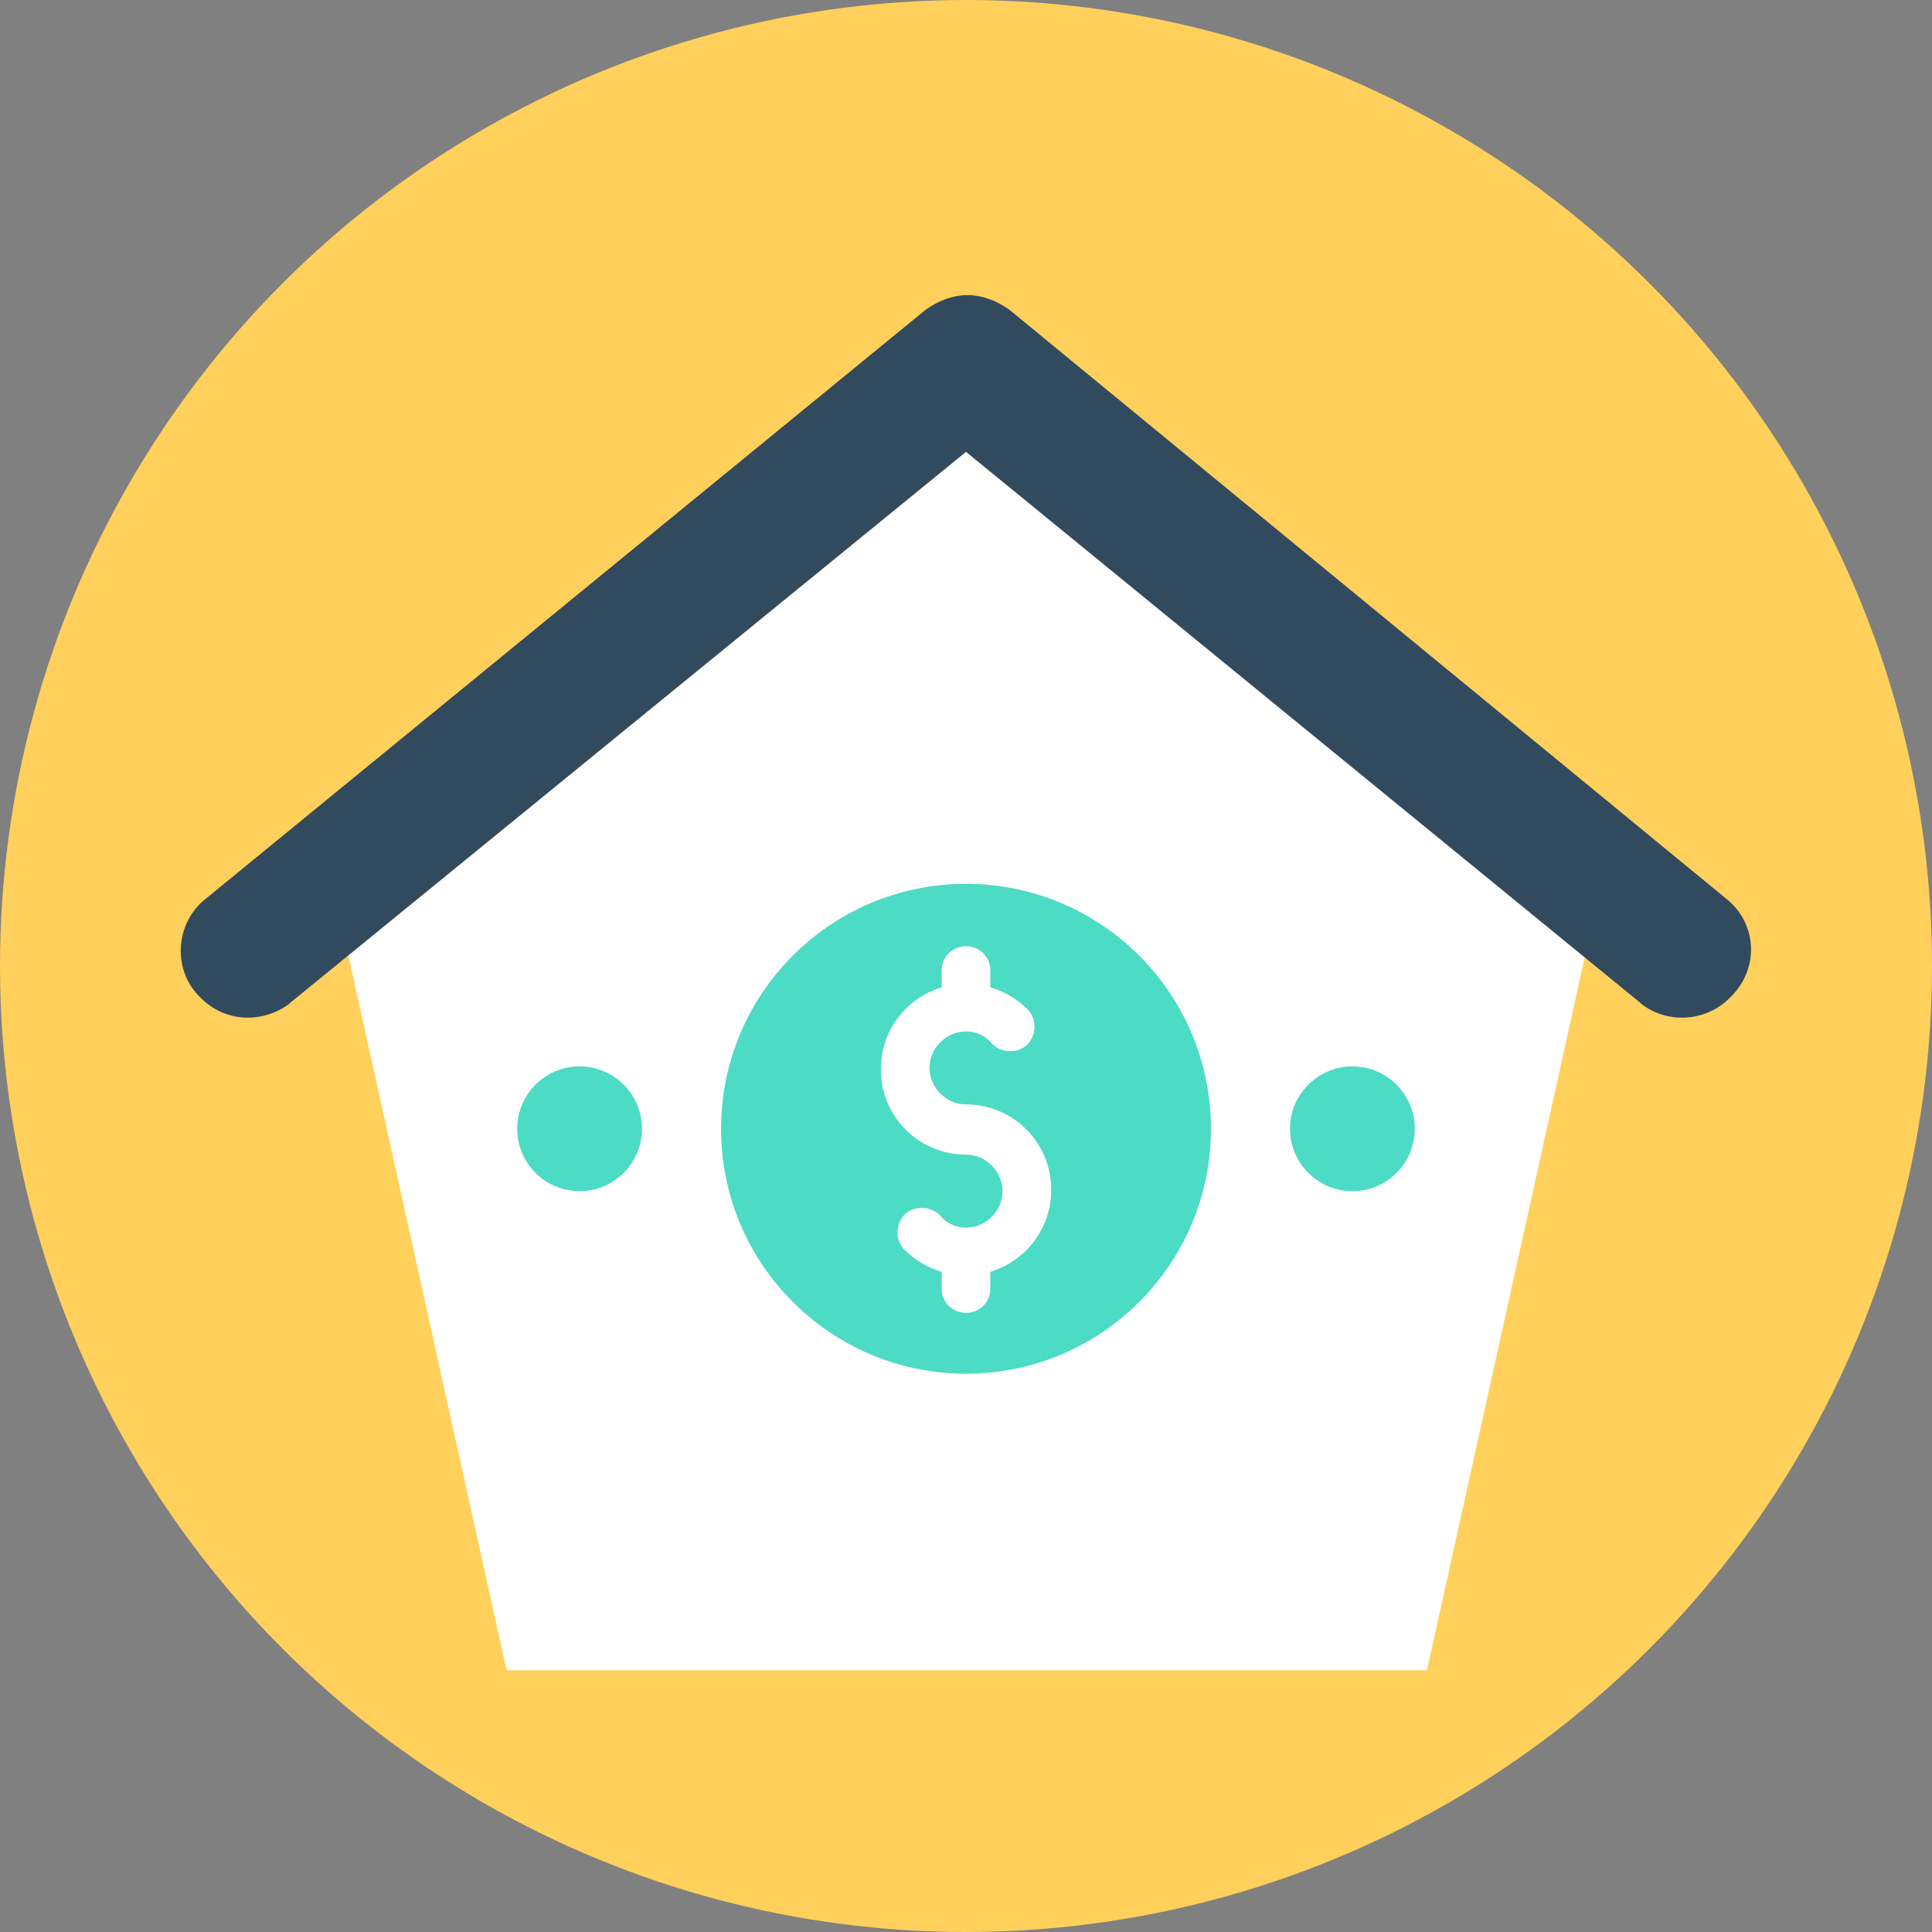
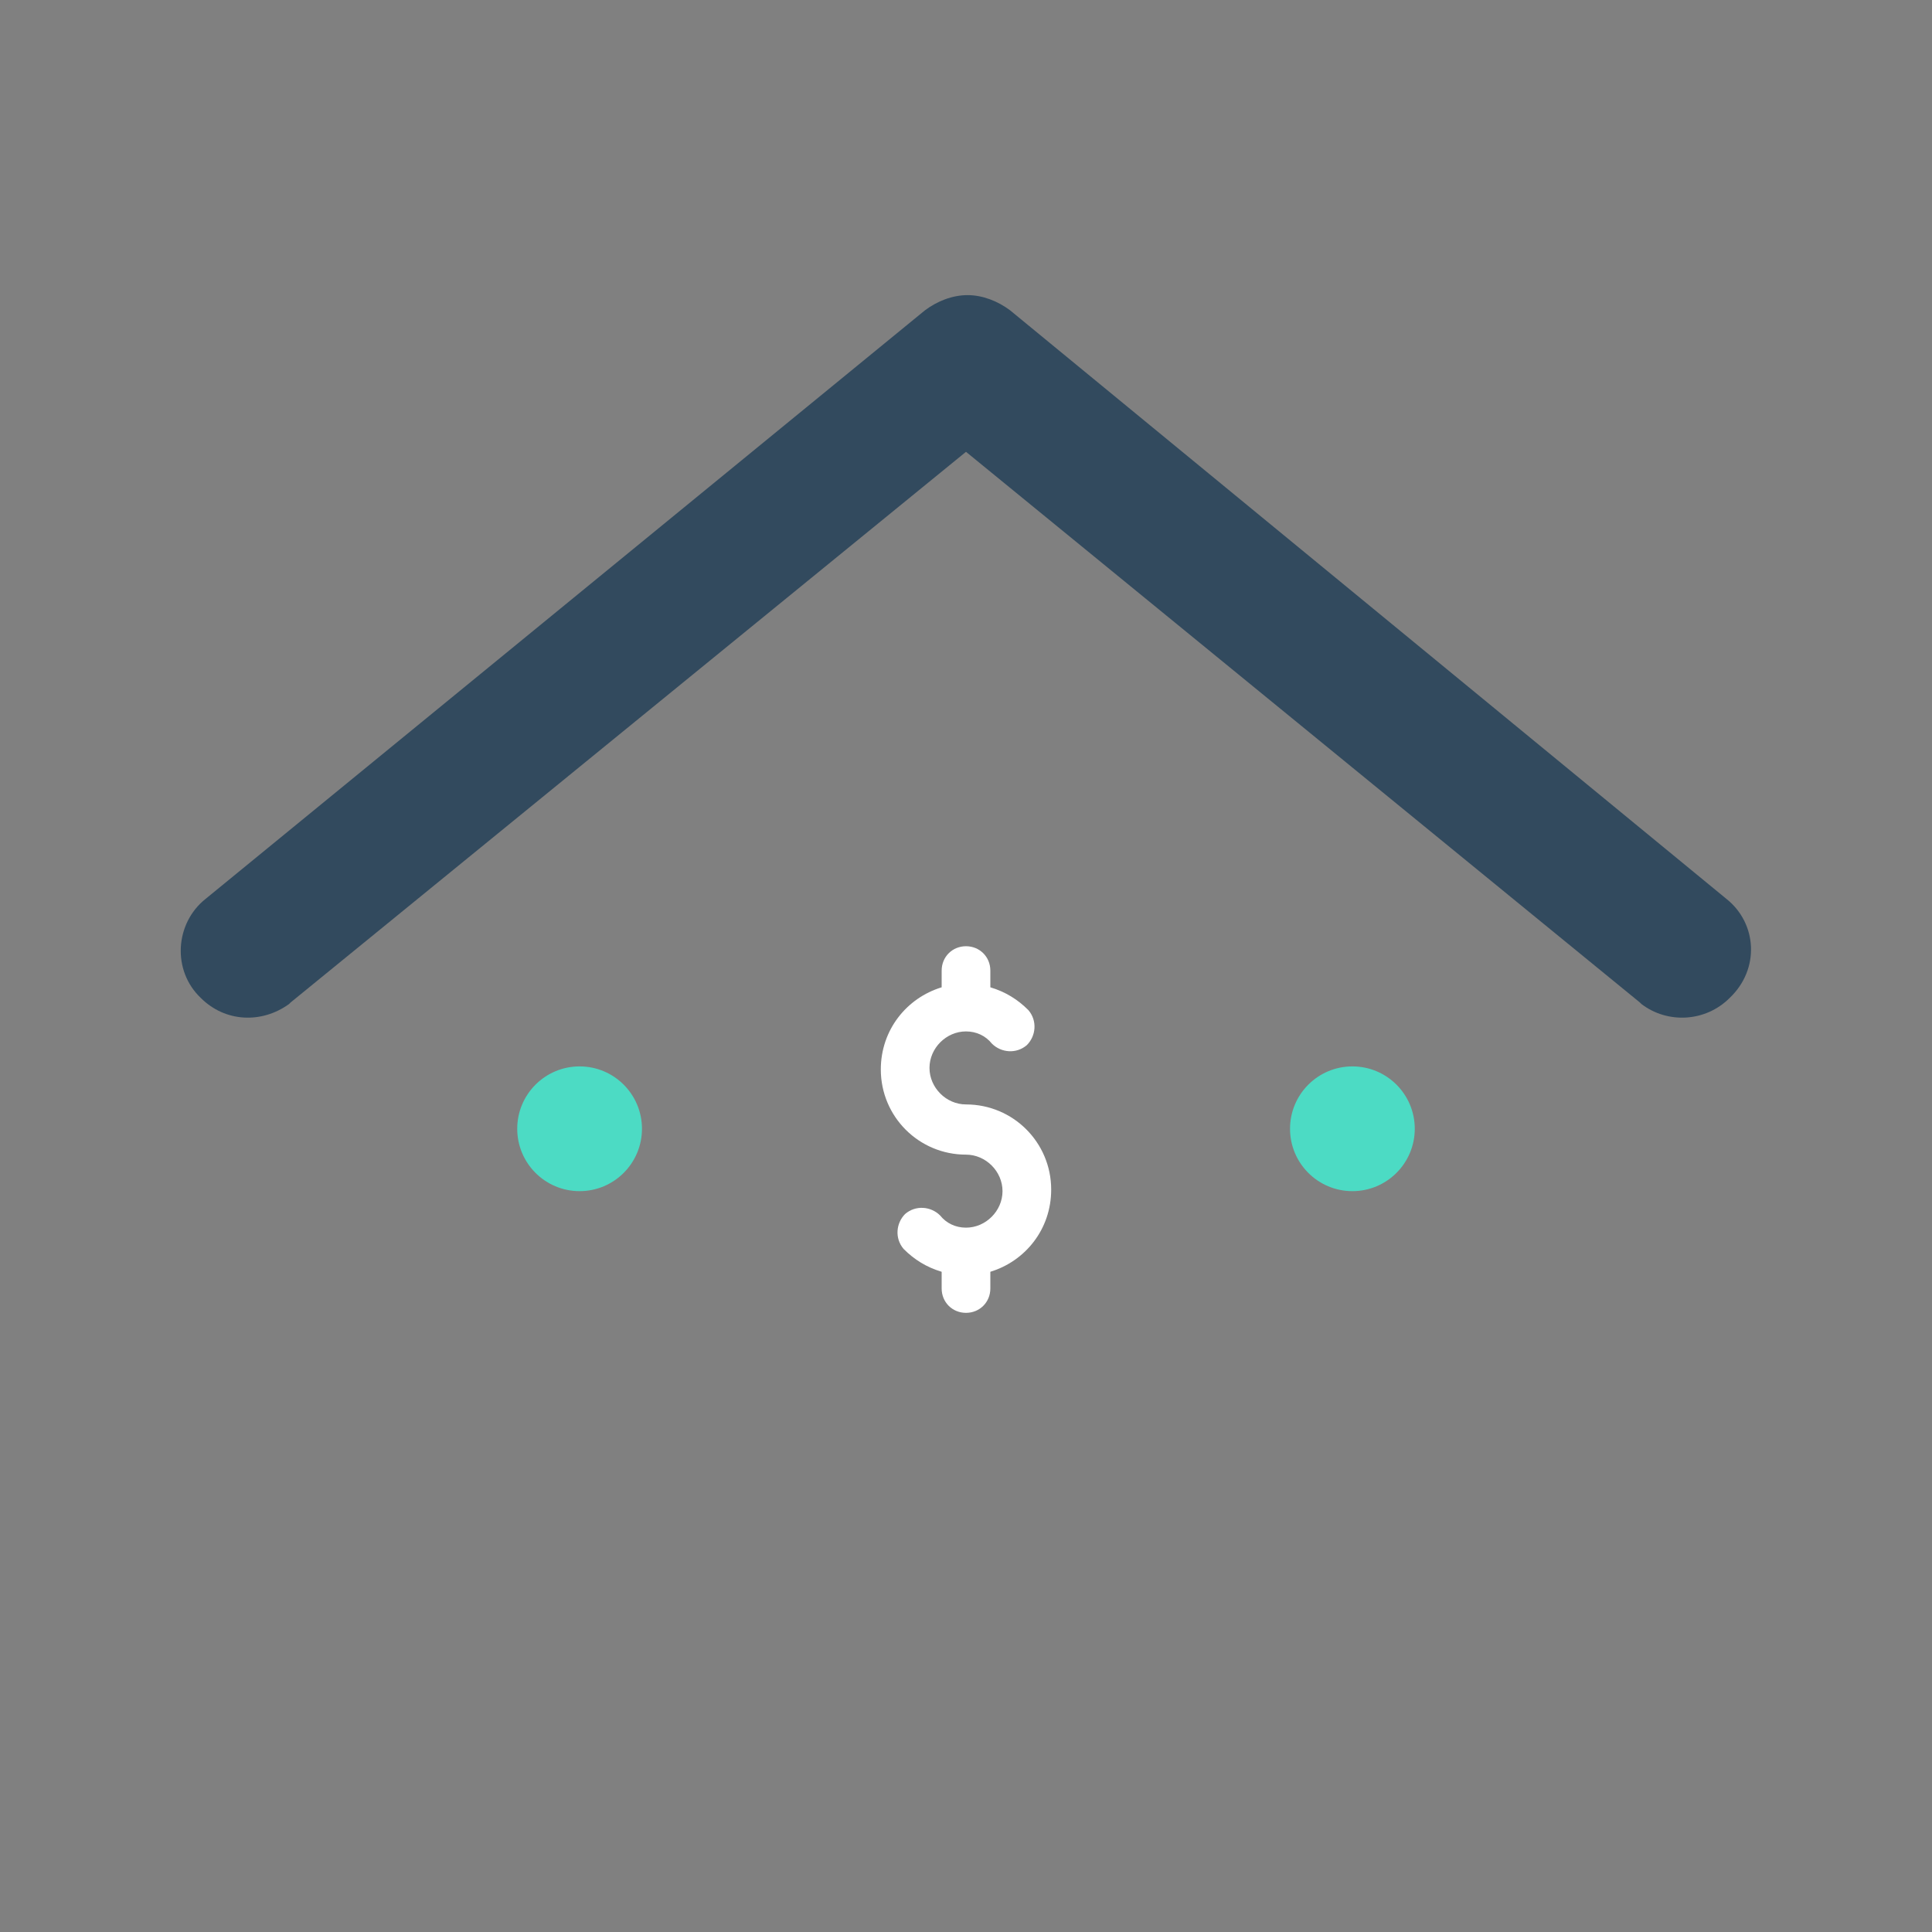
<svg xmlns="http://www.w3.org/2000/svg" height="800px" width="800px" version="1.1" id="Layer_1" viewBox="0 0 508 508" xml:space="preserve">
  <rect x="0" y="0" width="508" height="508" fill="#808080" stroke="none" />
-   <circle style="fill:#FFD05B;" cx="254" cy="254" r="254" />
-   <polygon style="fill:#FFFFFF;" points="416.8,251.2 375.2,439.2 133.2,439.2 91.6,251.2 254,118.8 " />
  <path style="fill:#324A5E;" d="M454,236.4L265.6,81.6c-3.2-2.4-7.2-4-11.2-4l0,0l0,0c-4,0-8,1.6-11.2,4L54,236.4  c-8,6.4-8.8,18.8-1.2,26c6.4,6.4,16,6.8,23.2,1.6l0.4-0.4L254,118.8l0,0l0,0l177.2,144.8l0.4,0.4c6.8,5.2,16.8,4.8,23.2-1.6  C462.8,254.8,462,242.8,454,236.4z" />
  <g>
-     <circle style="fill:#4CDBC4;" cx="254" cy="296.8" r="64.4" />
    <circle style="fill:#4CDBC4;" cx="355.6" cy="296.8" r="16.4" />
    <circle style="fill:#4CDBC4;" cx="152.4" cy="296.8" r="16.4" />
  </g>
  <path style="fill:#FFFFFF;" d="M276.4,312.8c0-12.4-10-22.4-22.4-22.4c-5.2,0-9.6-4.4-9.6-9.6s4.4-9.6,9.6-9.6  c2.8,0,5.2,1.2,6.8,3.2c2.4,2.4,6.4,2.8,9.2,0.4c2.4-2.4,2.8-6.4,0.4-9.2c-2.8-2.8-6-4.8-10-6v-4.4c0-3.6-2.8-6.4-6.4-6.4  s-6.4,2.8-6.4,6.4v4.4c-9.2,2.8-16,11.2-16,21.6c0,12.4,10,22.4,22.4,22.4c5.2,0,9.6,4.4,9.6,9.6s-4.4,9.6-9.6,9.6  c-2.8,0-5.2-1.2-6.8-3.2c-2.4-2.4-6.4-2.8-9.2-0.4c-2.4,2.4-2.8,6.4-0.4,9.2c2.8,2.8,6,4.8,10,6v4.4c0,3.6,2.8,6.4,6.4,6.4  c3.6,0,6.4-2.8,6.4-6.4v-4.4C269.6,331.6,276.4,323.2,276.4,312.8z" />
</svg>